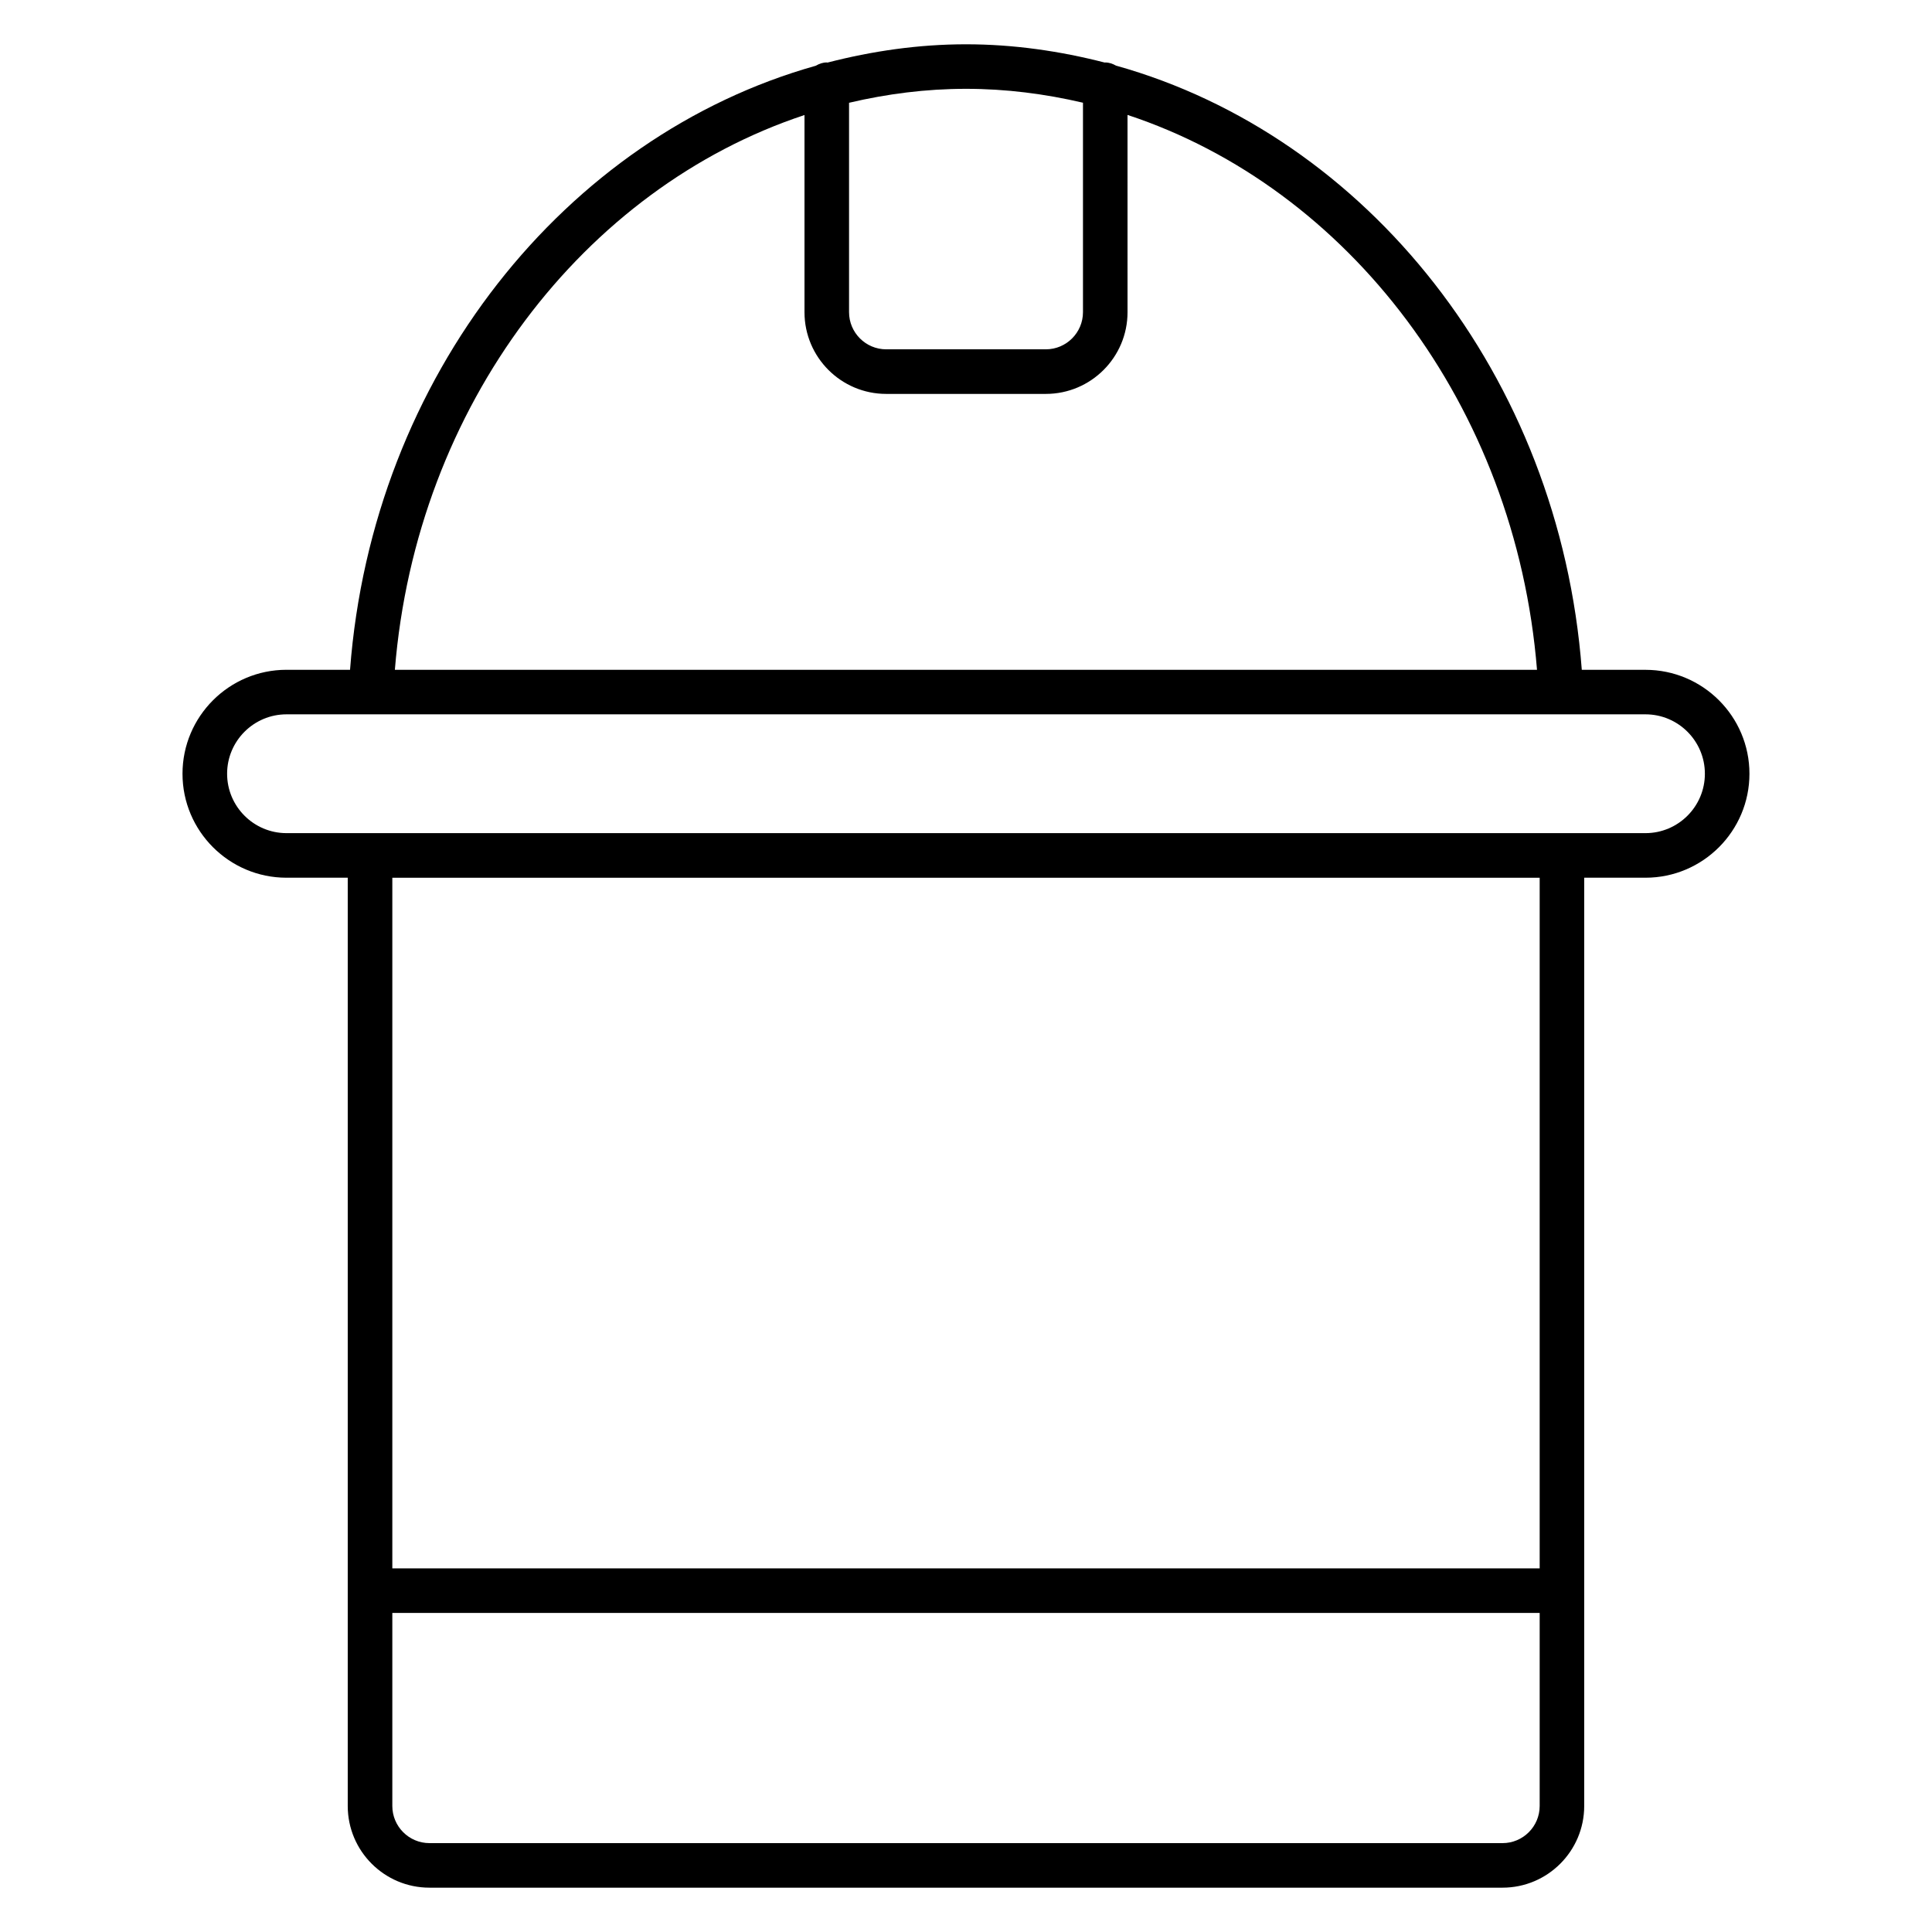
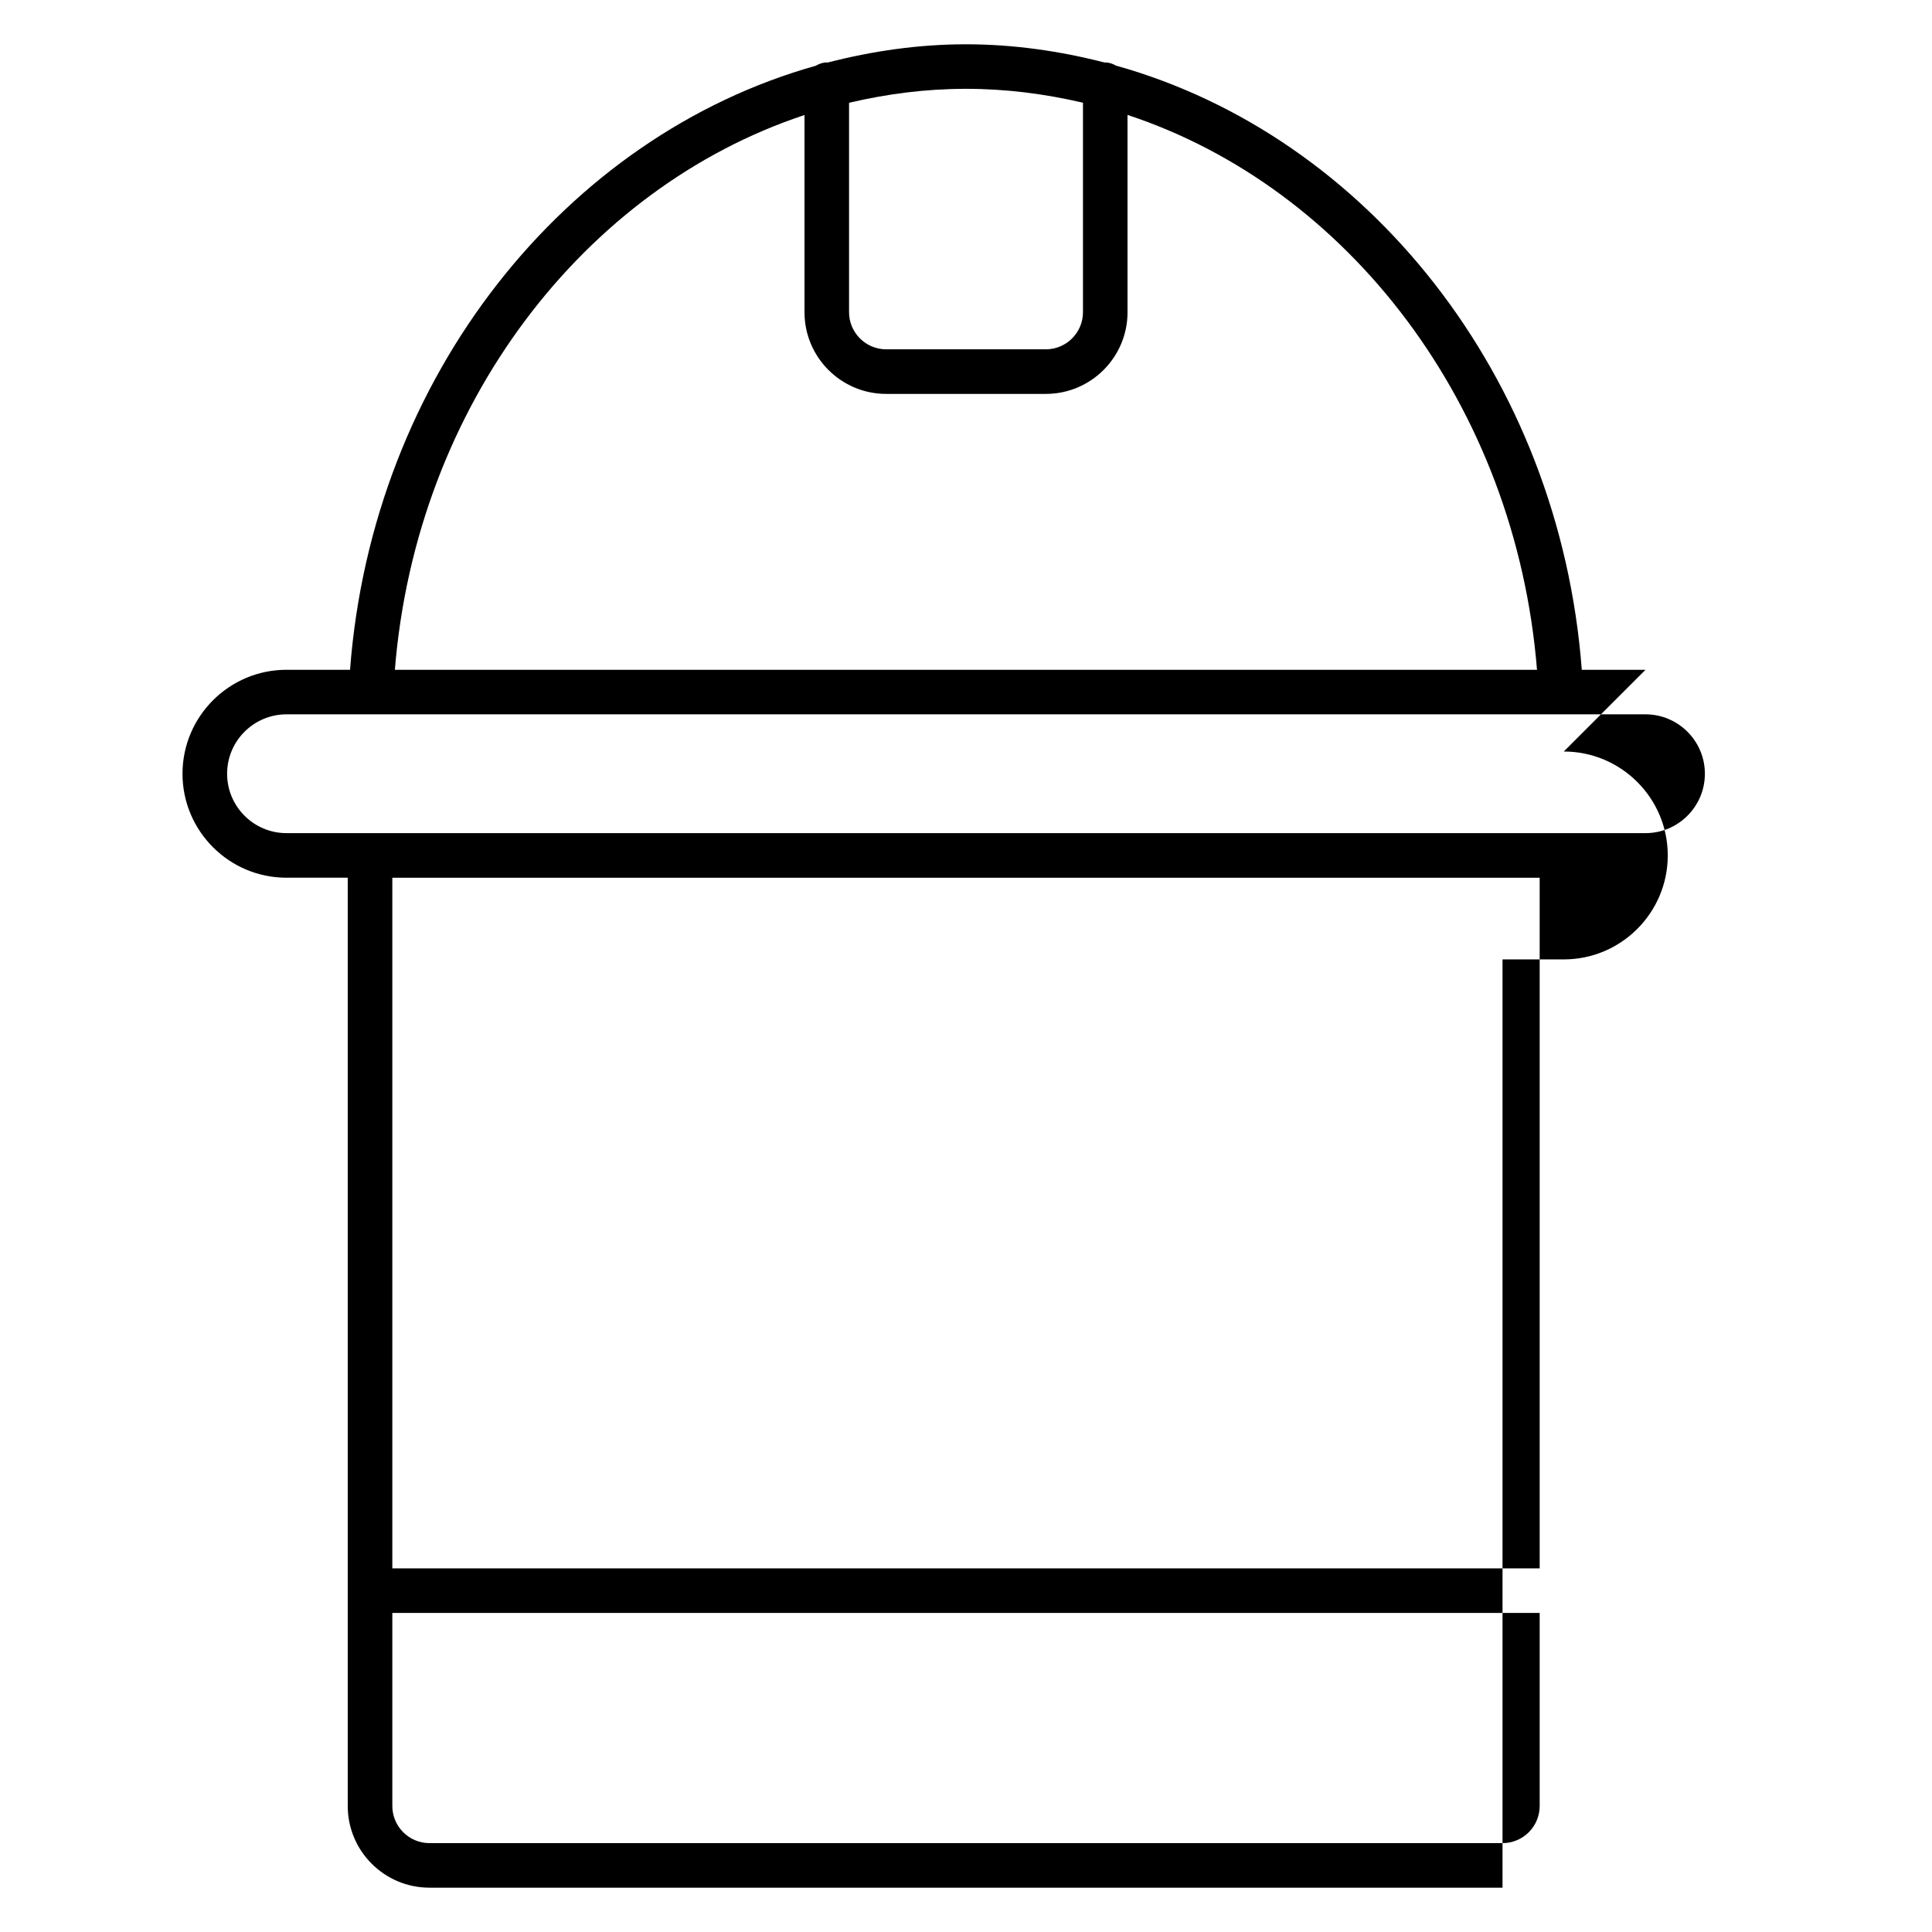
<svg xmlns="http://www.w3.org/2000/svg" fill="#000000" width="800px" height="800px" version="1.1" viewBox="144 144 512 512">
-   <path d="m580.07 321.51h-16.879c-5.91-78.027-57.102-141.57-123.44-160.12-0.859-0.488-1.801-0.836-2.852-0.836-0.047 0-0.086 0.023-0.133 0.023-11.871-3.047-24.145-4.84-36.77-4.84-12.602 0-24.859 1.793-36.715 4.848-0.062 0-0.117-0.039-0.18-0.039-1.078 0-2.039 0.371-2.906 0.875-66.242 18.602-117.53 82.152-123.43 160.08h-16.848c-15.191 0-27.551 12.359-27.551 27.551 0 15.191 12.359 27.551 27.551 27.551h16.238v246c0 11.941 9.707 21.648 21.648 21.648h284.38c11.941 0 21.648-9.707 21.648-21.648v-246h16.238c15.191 0 27.551-12.359 27.551-27.551 0.008-15.191-12.359-27.543-27.555-27.543zm-149.07-150.29v55.512c0 5.422-4.418 9.84-9.84 9.84h-42.312c-5.422 0-9.84-4.418-9.84-9.84v-55.496c10.043-2.363 20.395-3.699 31-3.699 10.602 0 20.945 1.336 30.992 3.684zm-73.801 3.266v52.254c0 11.941 9.707 21.648 21.648 21.648h42.312c11.941 0 21.648-9.707 21.648-21.648l-0.004-52.285c58.402 19.277 102.86 76.91 108.52 147.05h-302.68c5.652-70.078 50.207-127.71 108.55-147.02zm184.99 457.96h-284.38c-5.422 0-9.84-4.418-9.84-9.84v-51.168h304.06v51.168c0 5.43-4.418 9.84-9.84 9.84zm9.84-72.816h-304.06v-183.02h304.06zm28.039-194.84h-360.14c-8.684 0-15.742-7.062-15.742-15.742 0-8.684 7.062-15.742 15.742-15.742h360.14c8.684 0 15.742 7.062 15.742 15.742 0.004 8.684-7.059 15.742-15.742 15.742z" />
+   <path d="m580.07 321.51h-16.879c-5.91-78.027-57.102-141.57-123.44-160.12-0.859-0.488-1.801-0.836-2.852-0.836-0.047 0-0.086 0.023-0.133 0.023-11.871-3.047-24.145-4.84-36.77-4.84-12.602 0-24.859 1.793-36.715 4.848-0.062 0-0.117-0.039-0.18-0.039-1.078 0-2.039 0.371-2.906 0.875-66.242 18.602-117.53 82.152-123.43 160.08h-16.848c-15.191 0-27.551 12.359-27.551 27.551 0 15.191 12.359 27.551 27.551 27.551h16.238v246c0 11.941 9.707 21.648 21.648 21.648h284.38v-246h16.238c15.191 0 27.551-12.359 27.551-27.551 0.008-15.191-12.359-27.543-27.555-27.543zm-149.07-150.29v55.512c0 5.422-4.418 9.84-9.84 9.84h-42.312c-5.422 0-9.84-4.418-9.84-9.84v-55.496c10.043-2.363 20.395-3.699 31-3.699 10.602 0 20.945 1.336 30.992 3.684zm-73.801 3.266v52.254c0 11.941 9.707 21.648 21.648 21.648h42.312c11.941 0 21.648-9.707 21.648-21.648l-0.004-52.285c58.402 19.277 102.86 76.91 108.52 147.05h-302.68c5.652-70.078 50.207-127.71 108.55-147.02zm184.99 457.96h-284.38c-5.422 0-9.84-4.418-9.84-9.84v-51.168h304.06v51.168c0 5.43-4.418 9.84-9.84 9.84zm9.84-72.816h-304.06v-183.02h304.06zm28.039-194.84h-360.14c-8.684 0-15.742-7.062-15.742-15.742 0-8.684 7.062-15.742 15.742-15.742h360.14c8.684 0 15.742 7.062 15.742 15.742 0.004 8.684-7.059 15.742-15.742 15.742z" />
</svg>